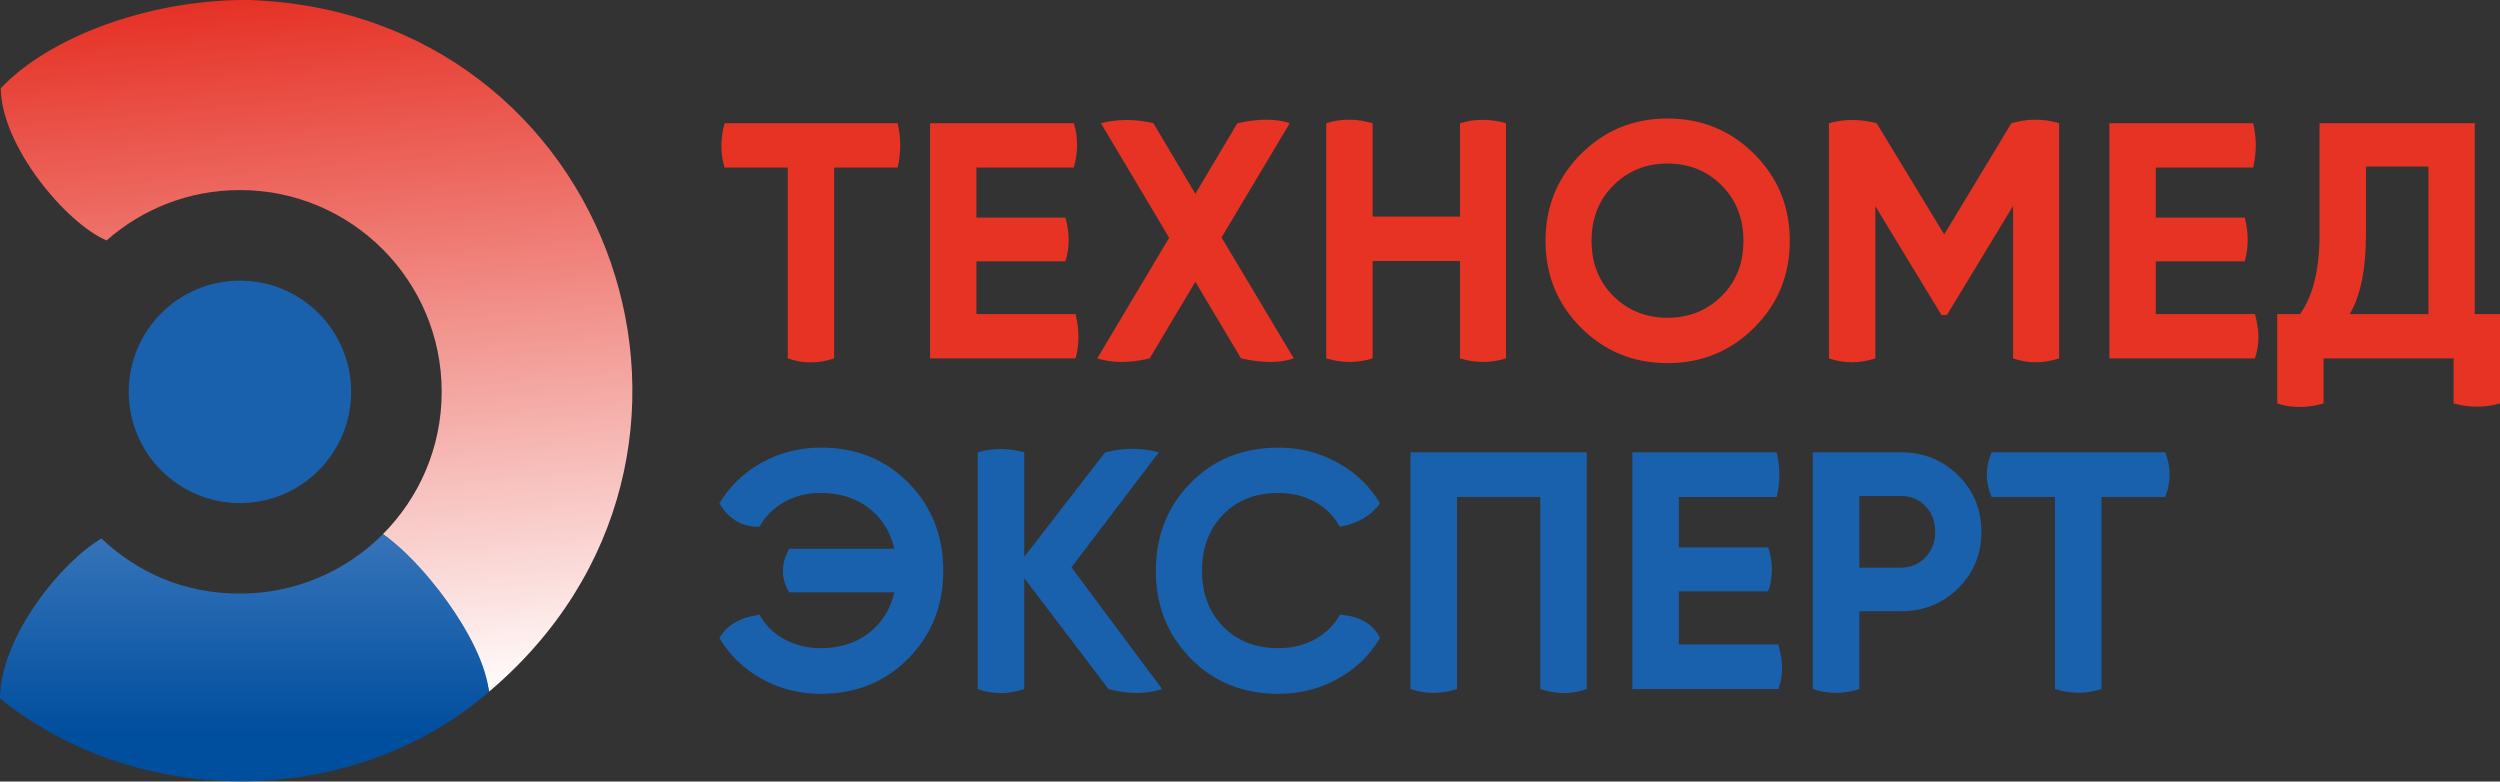
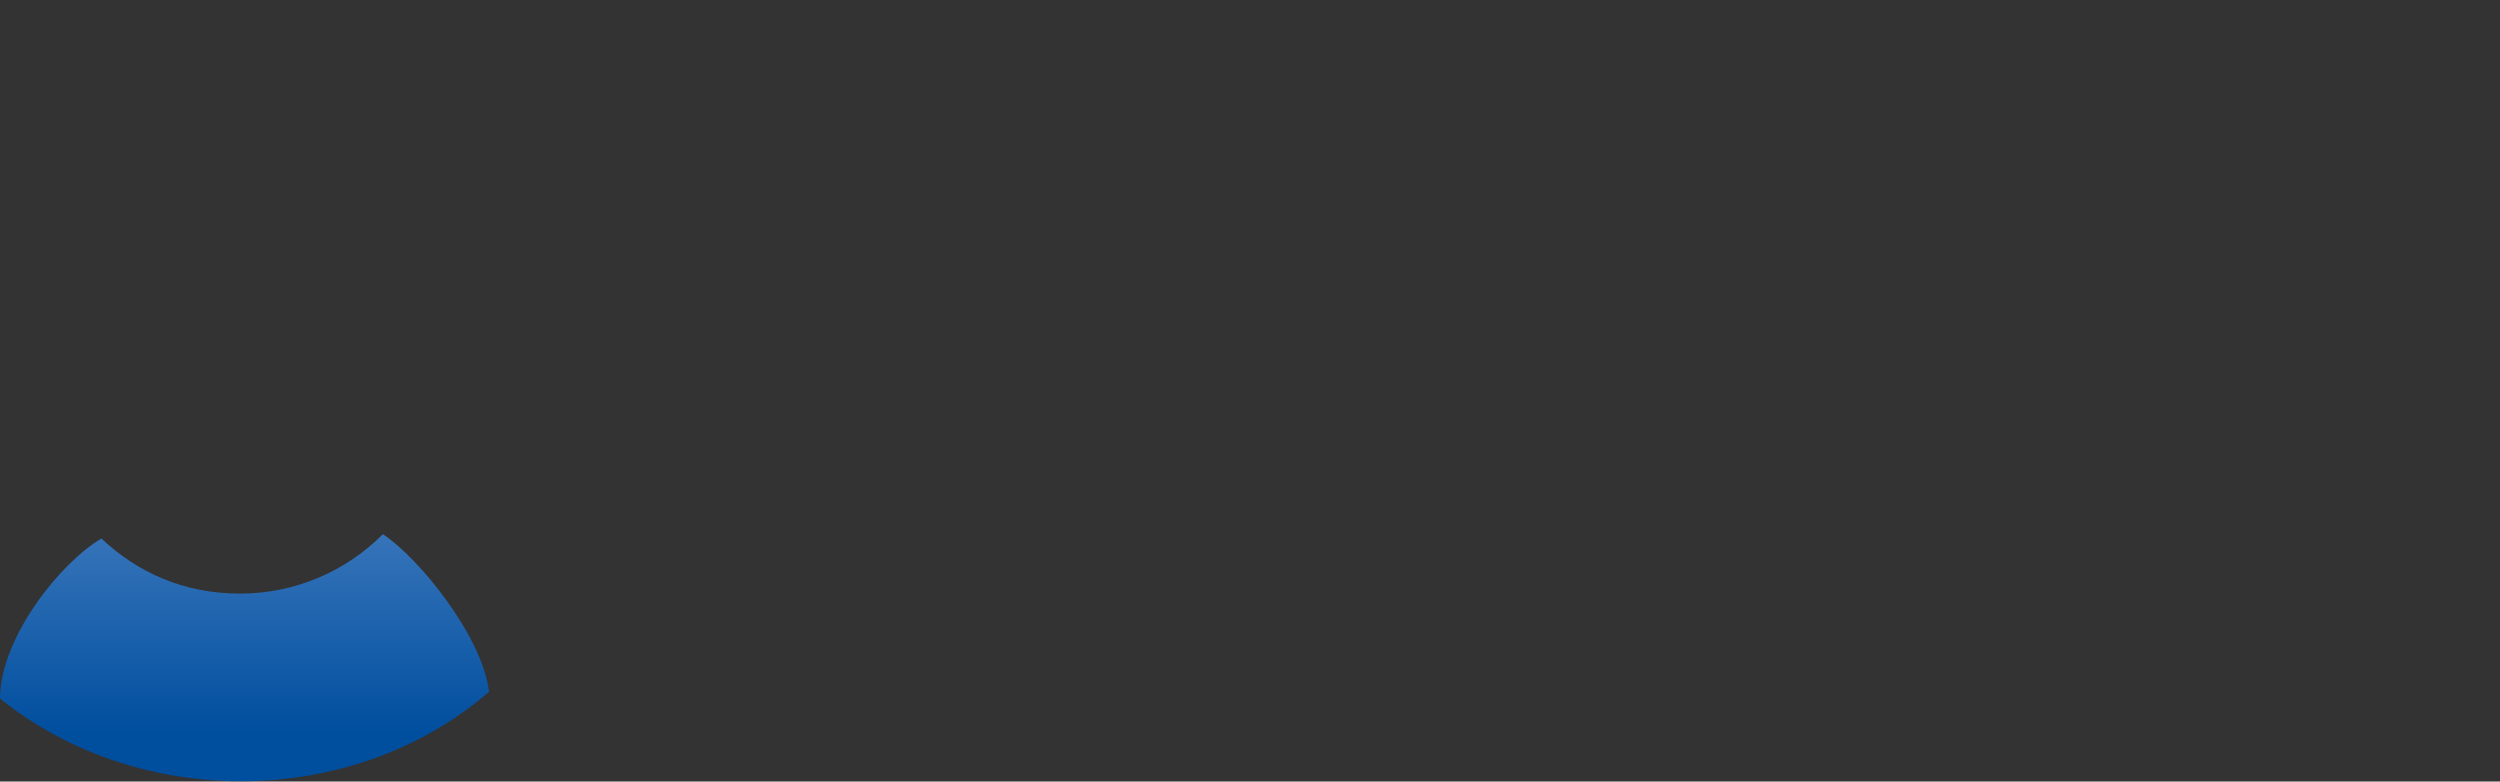
<svg xmlns="http://www.w3.org/2000/svg" width="499" height="156" viewBox="0 0 499 156" fill="none">
  <rect x="0" y="0" width="499" height="156" fill="#333333" stroke="none" />
-   <path d="M179.165 24.592C179.92 27.919 179.781 30.805 179.165 33.445H166.491V71.534C163.407 72.578 160.322 72.632 157.234 71.534V33.445H144.627C143.836 30.891 143.71 27.995 144.627 24.592H179.165ZM194.896 62.686H214.679C215.47 65.991 215.43 68.922 214.679 71.539H185.639V24.592H214.342C215.272 27.636 215.119 30.572 214.342 33.445H194.892V43.439H212.665C213.519 46.514 213.523 49.423 212.665 52.157H194.892V62.686H194.896ZM258.245 71.539C255.367 72.533 251.789 72.425 247.715 71.539L238.593 56.248C235.554 61.347 232.514 66.441 229.471 71.539C225.132 72.582 221.809 72.38 219.008 71.539L233.36 47.463C228.823 39.838 224.282 32.217 219.746 24.592C222.987 23.774 226.454 23.702 230.208 24.592L238.593 38.678C241.389 33.984 244.181 29.29 246.973 24.592C251.222 23.661 254.729 23.643 257.436 24.592L243.822 47.396C248.628 55.443 253.434 63.491 258.24 71.539H258.245ZM291.412 24.592C294.433 23.684 297.495 23.706 300.597 24.592V71.539C297.535 72.492 294.473 72.465 291.412 71.539V52.089H273.976V71.539C271.13 72.425 268.078 72.537 264.719 71.539V24.592C267.718 23.634 270.807 23.666 273.976 24.592V43.237H291.412V24.592ZM350.134 65.402C345.395 70.118 339.627 72.479 332.833 72.479C326.04 72.479 320.28 70.123 315.564 65.402C310.848 60.686 308.487 54.908 308.487 48.066C308.487 41.223 310.848 35.445 315.564 30.729C320.28 26.013 326.035 23.652 332.833 23.652C339.631 23.652 345.395 26.013 350.134 30.729C354.872 35.445 357.242 41.223 357.242 48.066C357.242 54.908 354.872 60.686 350.134 65.402ZM322.034 59.099C324.938 61.985 328.539 63.424 332.833 63.424C337.127 63.424 340.724 61.981 343.632 59.099C346.537 56.217 347.989 52.539 347.989 48.066C347.989 43.592 346.537 39.905 343.632 37.001C340.724 34.096 337.127 32.64 332.833 32.64C328.539 32.64 324.943 34.092 322.034 37.001C319.129 39.905 317.673 43.596 317.673 48.066C317.673 52.535 319.125 56.212 322.034 59.099ZM411 24.592V71.539C407.853 72.564 404.791 72.569 401.81 71.539V41.092L388.601 62.889H387.527L374.318 41.16V71.539C371.233 72.542 368.149 72.591 365.06 71.539V24.592C368.064 23.729 371.238 23.742 374.583 24.592L388.062 46.793C392.531 39.393 397.004 31.992 401.473 24.592C404.49 23.724 407.637 23.58 410.996 24.592H411ZM430.288 62.686H450.075C451.005 65.892 451.023 68.846 450.075 71.539H421.035V24.592H449.738C450.295 27.051 450.551 29.875 449.738 33.445H430.288V43.439H448.061C448.802 46.344 448.861 49.252 448.061 52.157H430.288V62.686ZM493.969 62.686H499V80.526C495.916 81.412 492.832 81.354 489.743 80.526V71.539H463.788V80.526C460.703 81.394 457.619 81.543 454.53 80.526V62.686H459.089C461.683 59.067 462.978 53.766 462.978 46.793V24.592H493.96V62.686H493.969ZM469.021 62.686H484.716V33.242H472.244V46.923C472.244 53.721 471.17 58.973 469.025 62.682L469.021 62.686Z" fill="#E63323" />
-   <path fill-rule="evenodd" clip-rule="evenodd" d="M0.157 17.611V17.674C0.292 29.215 13.268 44.623 21.275 47.99C28.369 41.732 37.685 37.937 47.891 37.937C70.133 37.937 88.162 55.966 88.162 78.208C88.162 89.295 83.679 99.339 76.427 106.622C83.279 111.509 95.89 127.34 97.594 138.076C153.214 91.075 122.736 2.504 49.703 0H48.309C29.044 0.175 9.585 7.585 0.157 17.611Z" fill="url(#paint0_linear_830_29)" />
  <path fill-rule="evenodd" clip-rule="evenodd" d="M97.599 138.079C96.416 127.275 83.76 111.449 76.427 106.625C69.135 113.949 59.041 118.481 47.891 118.481C36.741 118.481 27.461 114.3 20.25 107.488C12.135 112.231 0.067 127.19 0 139.423C28.037 161.997 70.843 161.31 97.599 138.079Z" fill="url(#paint1_linear_830_29)" />
-   <path fill-rule="evenodd" clip-rule="evenodd" d="M47.891 56.012C60.151 56.012 70.088 65.948 70.088 78.213C70.088 90.478 60.151 100.414 47.891 100.414C35.63 100.414 25.694 90.473 25.694 78.213C25.694 65.952 35.63 56.012 47.891 56.012Z" fill="#1961AC" />
-   <path d="M163.78 89.336C170.865 89.336 176.719 91.687 181.341 96.39C185.963 101.093 188.274 106.933 188.274 113.906C188.274 120.88 185.963 126.666 181.341 131.391C176.719 136.117 170.865 138.481 163.78 138.481C159.517 138.481 155.592 137.479 152.005 135.478C148.417 133.473 145.611 130.762 143.593 127.345C145.126 124.652 147.913 123.218 151.6 122.687C152.724 124.755 154.369 126.387 156.546 127.583C158.722 128.775 161.131 129.373 163.78 129.373C167.592 129.373 170.802 128.37 173.401 126.369C176.004 124.369 177.708 121.653 178.513 118.236H157.517C155.736 115.228 155.975 112.337 157.517 109.527H178.513C177.704 106.106 176 103.395 173.401 101.394C170.798 99.389 167.592 98.391 163.78 98.391C161.131 98.391 158.731 98.984 156.577 100.18C154.423 101.372 152.764 103.026 151.595 105.139C148.259 105.207 145.553 103.75 143.588 100.481C145.607 97.06 148.421 94.349 152.032 92.348C155.642 90.347 159.558 89.345 163.775 89.345L163.78 89.336ZM231.961 137.537C228.805 138.58 225.249 138.603 221.261 137.537L204.437 115.395V137.537C201.343 138.589 198.246 138.643 195.153 137.537V90.285C198.462 89.318 201.519 89.489 204.437 90.285V111.146C209.818 104.195 215.205 97.24 220.586 90.285C224.57 89.287 228.081 89.417 231.287 90.285L213.86 113.237C219.894 121.338 225.928 129.436 231.961 137.537ZM255.196 138.481C259.503 138.481 263.451 137.479 267.039 135.478C270.627 133.473 273.432 130.762 275.451 127.345C274.052 124.517 271.382 122.966 267.443 122.687C266.319 124.755 264.674 126.387 262.498 127.583C260.322 128.775 257.889 129.373 255.196 129.373C250.619 129.373 246.933 127.934 244.127 125.052C241.322 122.175 239.924 118.461 239.924 113.915C239.924 109.37 241.326 105.589 244.127 102.711C246.933 99.83 250.624 98.391 255.196 98.391C257.889 98.391 260.313 98.984 262.462 100.18C264.615 101.372 266.274 103.026 267.443 105.139C271.067 104.492 273.684 102.891 275.451 100.481C273.432 97.06 270.618 94.349 267.007 92.348C263.397 90.347 259.459 89.345 255.196 89.345C248.106 89.345 242.252 91.696 237.635 96.399C233.013 101.102 230.702 106.942 230.702 113.915C230.702 120.889 233.013 126.675 237.635 131.4C242.257 136.126 248.111 138.49 255.196 138.49V138.481ZM316.719 90.28V137.533C313.721 138.612 310.627 138.616 307.435 137.533V99.191H290.814V137.533C287.671 138.54 284.573 138.585 281.529 137.533V90.28H316.724H316.719ZM335.108 128.626H354.958C355.785 131.612 356.086 134.557 354.958 137.537H325.819V90.285H354.62C355.389 93.504 355.317 96.467 354.62 99.196H335.108V109.253H352.939C353.928 112.279 353.906 115.201 352.939 118.029H335.108V128.626ZM379.402 90.28C383.934 90.28 387.747 91.809 390.84 94.871C393.933 97.932 395.484 101.686 395.484 106.142C395.484 110.597 393.938 114.356 390.84 117.418C387.747 120.48 383.934 122.008 379.402 122.008H371.125V137.533C368.122 138.522 365.038 138.603 361.836 137.533V90.28H379.398H379.402ZM379.402 113.3C381.376 113.3 383.013 112.612 384.316 111.24C385.616 109.869 386.268 108.17 386.268 106.142C386.268 104.114 385.616 102.361 384.316 101.012C383.017 99.663 381.376 98.989 379.402 98.989H371.125V113.3H379.402ZM432.176 90.28C433.462 93.576 433.237 96.484 432.176 99.191H419.457V137.533C416.409 138.513 413.315 138.513 410.173 137.533V99.191H397.521C396.321 96.413 396.181 93.45 397.521 90.28H432.176Z" fill="#1961AC" />
  <defs>
    <linearGradient id="paint0_linear_830_29" x1="56.834" y1="-26.274" x2="71.571" y2="142.199" gradientUnits="userSpaceOnUse">
      <stop stop-color="#E30613" />
      <stop offset="0.12" stop-color="#E52A1E" />
      <stop offset="1" stop-color="white" />
    </linearGradient>
    <linearGradient id="paint1_linear_830_29" x1="48.799" y1="97.539" x2="48.799" y2="146.374" gradientUnits="userSpaceOnUse">
      <stop stop-color="#437DC0" />
      <stop offset="1" stop-color="#004E9E" />
    </linearGradient>
  </defs>
</svg>